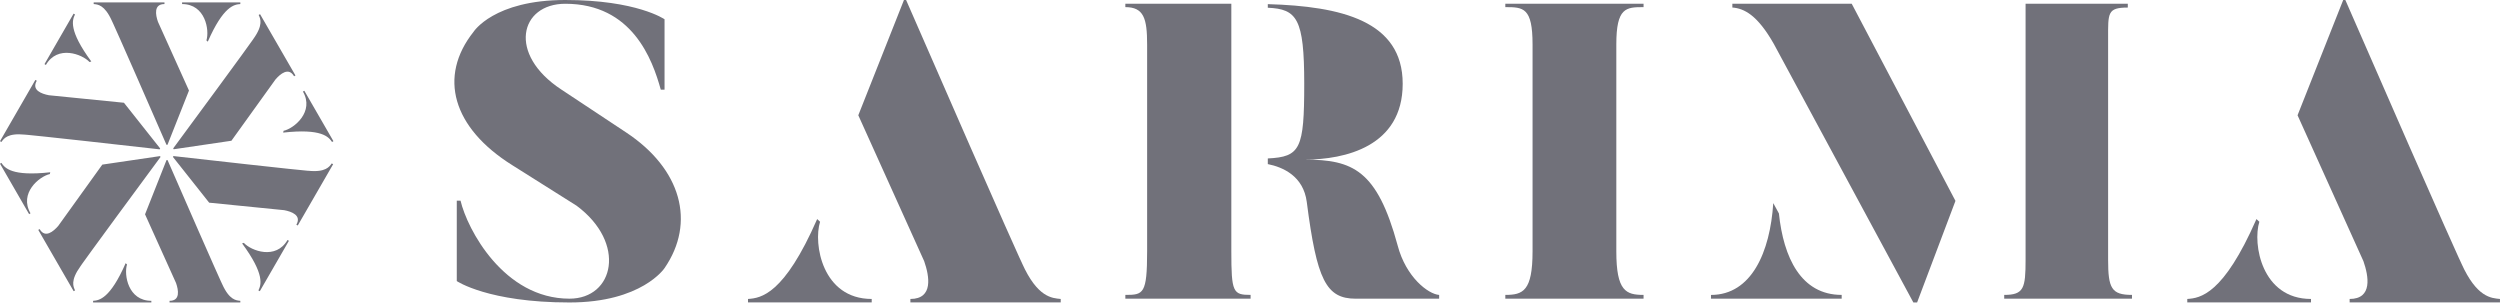
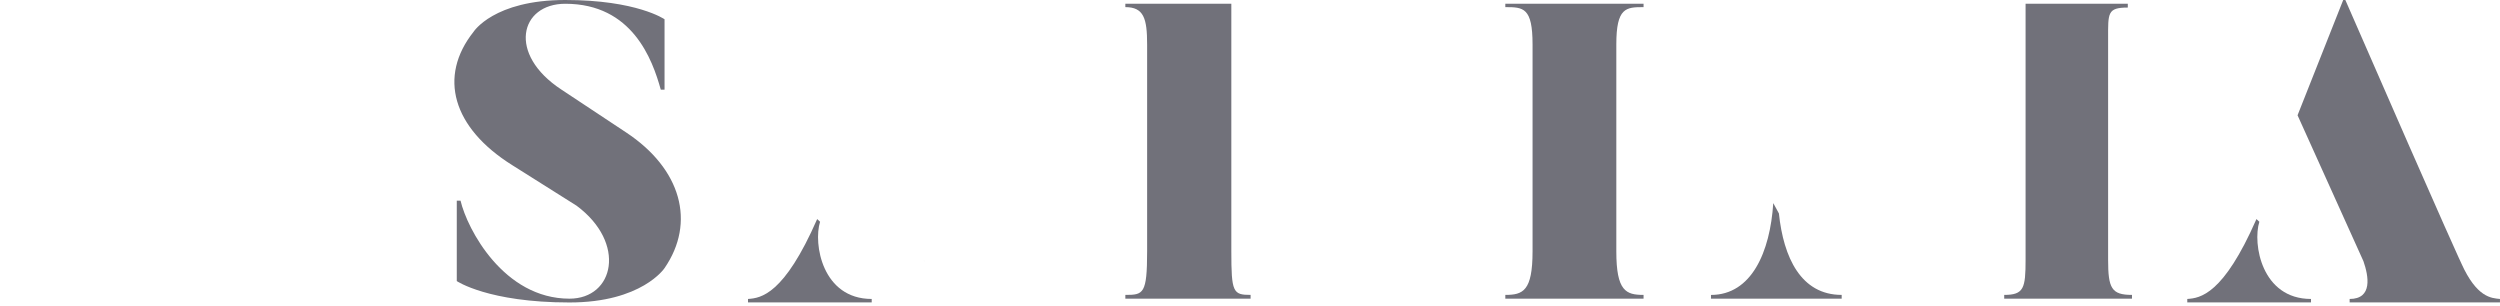
<svg xmlns="http://www.w3.org/2000/svg" width="180" height="22" viewBox="0 0 180 22" fill="none">
  <g clip-path="url(#clip0_1_50)">
    <path d="M45.074 9.531L40.429 6.455C36.508 3.892 37.442 0.271 40.7 0.271C45.526 0.271 46.974 4.282 47.576 6.455H47.847V1.387C47.847 1.387 45.858 0 40.7 0C35.542 0 34.095 2.292 34.095 2.292C31.532 5.518 32.587 9.199 36.869 11.884L41.513 14.81C45.132 17.494 44.227 21.504 41 21.504C36.266 21.504 33.64 16.497 33.159 14.447H32.888V20.238C32.888 20.238 35.15 21.778 41 21.778C46.218 21.778 47.847 19.304 47.847 19.304C50.11 16.017 49.053 12.157 45.074 9.531Z" fill="#71717a" />
    <path d="M108.383 0.513C109.681 0.513 110.344 0.542 110.344 3.197V18.097C110.344 20.962 109.649 21.233 108.383 21.233V21.504H118.336V21.233C117.07 21.233 116.375 20.962 116.375 18.097V3.197C116.375 0.542 117.07 0.513 118.336 0.513V0.271H108.383V0.513Z" fill="#71717a" />
    <path d="M123.191 21.233V21.504H132.601V21.233C129.667 21.233 128.411 18.535 128.082 15.371L127.675 14.624C127.448 18.142 126.113 21.235 123.189 21.235L123.191 21.233Z" fill="#71717a" />
-     <path d="M133.325 0.271H124.73V0.542C125.575 0.603 126.54 1.085 127.717 3.166L137.761 21.776H138.032L140.793 14.463L133.325 0.271Z" fill="#71717a" />
    <path d="M151.784 18.699V2.776C151.784 0.936 151.724 0.544 153.202 0.544V0.271H145.842V18.699C145.842 20.749 145.721 21.233 144.303 21.233V21.504H153.503V21.233C152.024 21.233 151.784 20.752 151.784 18.699Z" fill="#71717a" />
    <path d="M59.045 15.967L58.836 15.773C56.455 21.217 54.784 21.465 53.856 21.525V21.773H62.763V21.525C59.205 21.525 58.548 17.55 59.045 15.967Z" fill="#71717a" />
    <path d="M66.515 18.729C66.526 18.756 66.534 18.783 66.543 18.808H66.549L66.513 18.729H66.515Z" fill="#71717a" />
    <path d="M162.673 15.967L162.464 15.773C160.083 21.217 158.412 21.465 157.484 21.525V21.773H166.392V21.525C162.834 21.525 162.177 17.55 162.673 15.967Z" fill="#71717a" />
    <path d="M177.216 18.958C177.216 18.958 176.69 17.938 168.865 0H168.711L165.424 8.299L170.169 18.81C170.542 19.882 170.842 21.525 169.174 21.525V21.773H179.998V21.525C179.378 21.463 178.327 21.433 177.214 18.958H177.216Z" fill="#71717a" />
-     <path d="M100.631 17.673C99.153 12.244 97.405 11.492 93.936 11.492C96.831 11.492 100.994 10.557 100.994 6.031C100.994 1.506 96.569 0.45 91.282 0.298V0.557C93.384 0.651 93.905 1.339 93.905 6.034C93.905 10.728 93.626 11.293 91.282 11.408V11.815C92.372 12.034 93.845 12.676 94.087 14.539C94.81 20.149 95.474 21.506 97.615 21.506H103.618V21.235C102.834 21.175 101.236 19.969 100.631 17.677V17.673Z" fill="#71717a" />
    <path d="M88.656 0.542V0.271H81.025V0.513C82.351 0.513 82.593 1.326 82.593 3.197V18.097C82.593 21.173 82.322 21.233 81.025 21.233V21.504H90.043V21.233C88.777 21.233 88.656 21.052 88.656 18.097V0.542Z" fill="#71717a" />
-     <path d="M73.59 18.958C73.59 18.958 73.064 17.938 65.239 0H65.085L61.798 8.299L66.543 18.81C66.916 19.882 67.216 21.525 65.548 21.525V21.773H76.372V21.525C75.752 21.463 74.701 21.433 73.588 18.958H73.59Z" fill="#71717a" />
-     <path d="M10.897 21.659V21.776H6.703V21.659C7.139 21.63 7.925 21.513 9.047 18.95L9.145 19.041C8.912 19.786 9.222 21.659 10.897 21.659ZM15.994 20.451C15.994 20.451 15.746 19.971 12.063 11.525H11.99L10.443 15.431L12.676 20.38C12.851 20.885 12.993 21.659 12.207 21.659V21.776H17.304V21.659C17.012 21.63 16.518 21.615 15.994 20.451ZM14.862 2.909L14.96 3.001C16.082 0.438 16.868 0.321 17.304 0.292V0.175H13.11V0.292C14.785 0.292 15.095 2.165 14.862 2.909ZM8.055 1.5C8.055 1.5 8.303 1.979 11.986 10.426H12.059L13.606 6.52L11.373 1.57C11.197 1.066 11.056 0.292 11.842 0.292V0.175H6.745V0.292C7.037 0.321 7.531 0.336 8.055 1.5ZM3.589 12.534L3.618 12.403C0.838 12.714 0.344 12.09 0.1 11.727L0 11.786L2.096 15.417L2.196 15.358C1.358 13.909 2.826 12.703 3.587 12.532L3.589 12.534ZM5.794 19.169C5.794 19.169 6.086 18.714 11.558 11.302L11.523 11.239L7.366 11.852L4.196 16.261C3.848 16.666 3.247 17.175 2.855 16.495L2.755 16.553L5.304 20.966L5.404 20.908C5.283 20.641 5.049 20.205 5.796 19.169H5.794ZM20.418 9.416L20.389 9.548C23.169 9.237 23.663 9.861 23.907 10.223L24.007 10.165L21.911 6.534L21.811 6.593C22.649 8.042 21.181 9.247 20.42 9.418L20.418 9.416ZM18.234 2.818C18.234 2.818 17.942 3.272 12.47 10.684L12.505 10.747L16.662 10.134L19.832 5.725C20.18 5.32 20.781 4.811 21.173 5.491L21.273 5.433L18.724 1.02L18.624 1.078C18.745 1.345 18.979 1.781 18.232 2.818H18.234ZM6.447 4.465L6.574 4.426C4.916 2.173 5.208 1.435 5.4 1.041L5.299 0.982L3.203 4.617L3.304 4.676C4.142 3.226 5.917 3.894 6.447 4.467V4.465ZM1.802 9.694C1.802 9.694 2.342 9.719 11.498 10.753L11.533 10.691L8.924 7.398L3.52 6.857C2.995 6.757 2.255 6.492 2.647 5.813L2.546 5.754L0 10.165L0.1 10.223C0.271 9.986 0.532 9.564 1.802 9.694ZM17.558 17.485L17.431 17.525C19.089 19.777 18.797 20.516 18.605 20.91L18.706 20.968L20.802 17.337L20.701 17.279C19.863 18.729 18.088 18.061 17.558 17.488V17.485ZM22.182 12.297C22.182 12.297 21.642 12.271 12.486 11.237L12.451 11.3L15.06 14.593L20.464 15.133C20.989 15.233 21.73 15.498 21.338 16.178L21.438 16.236L23.986 11.823L23.886 11.765C23.715 12.002 23.454 12.424 22.184 12.294L22.182 12.297Z" fill="#71717a" />
  </g>
  <defs>
    <clipPath id="clip0_1_50">
      <rect width="180" height="21.776" fill="#71717a" />
    </clipPath>
  </defs>
</svg>